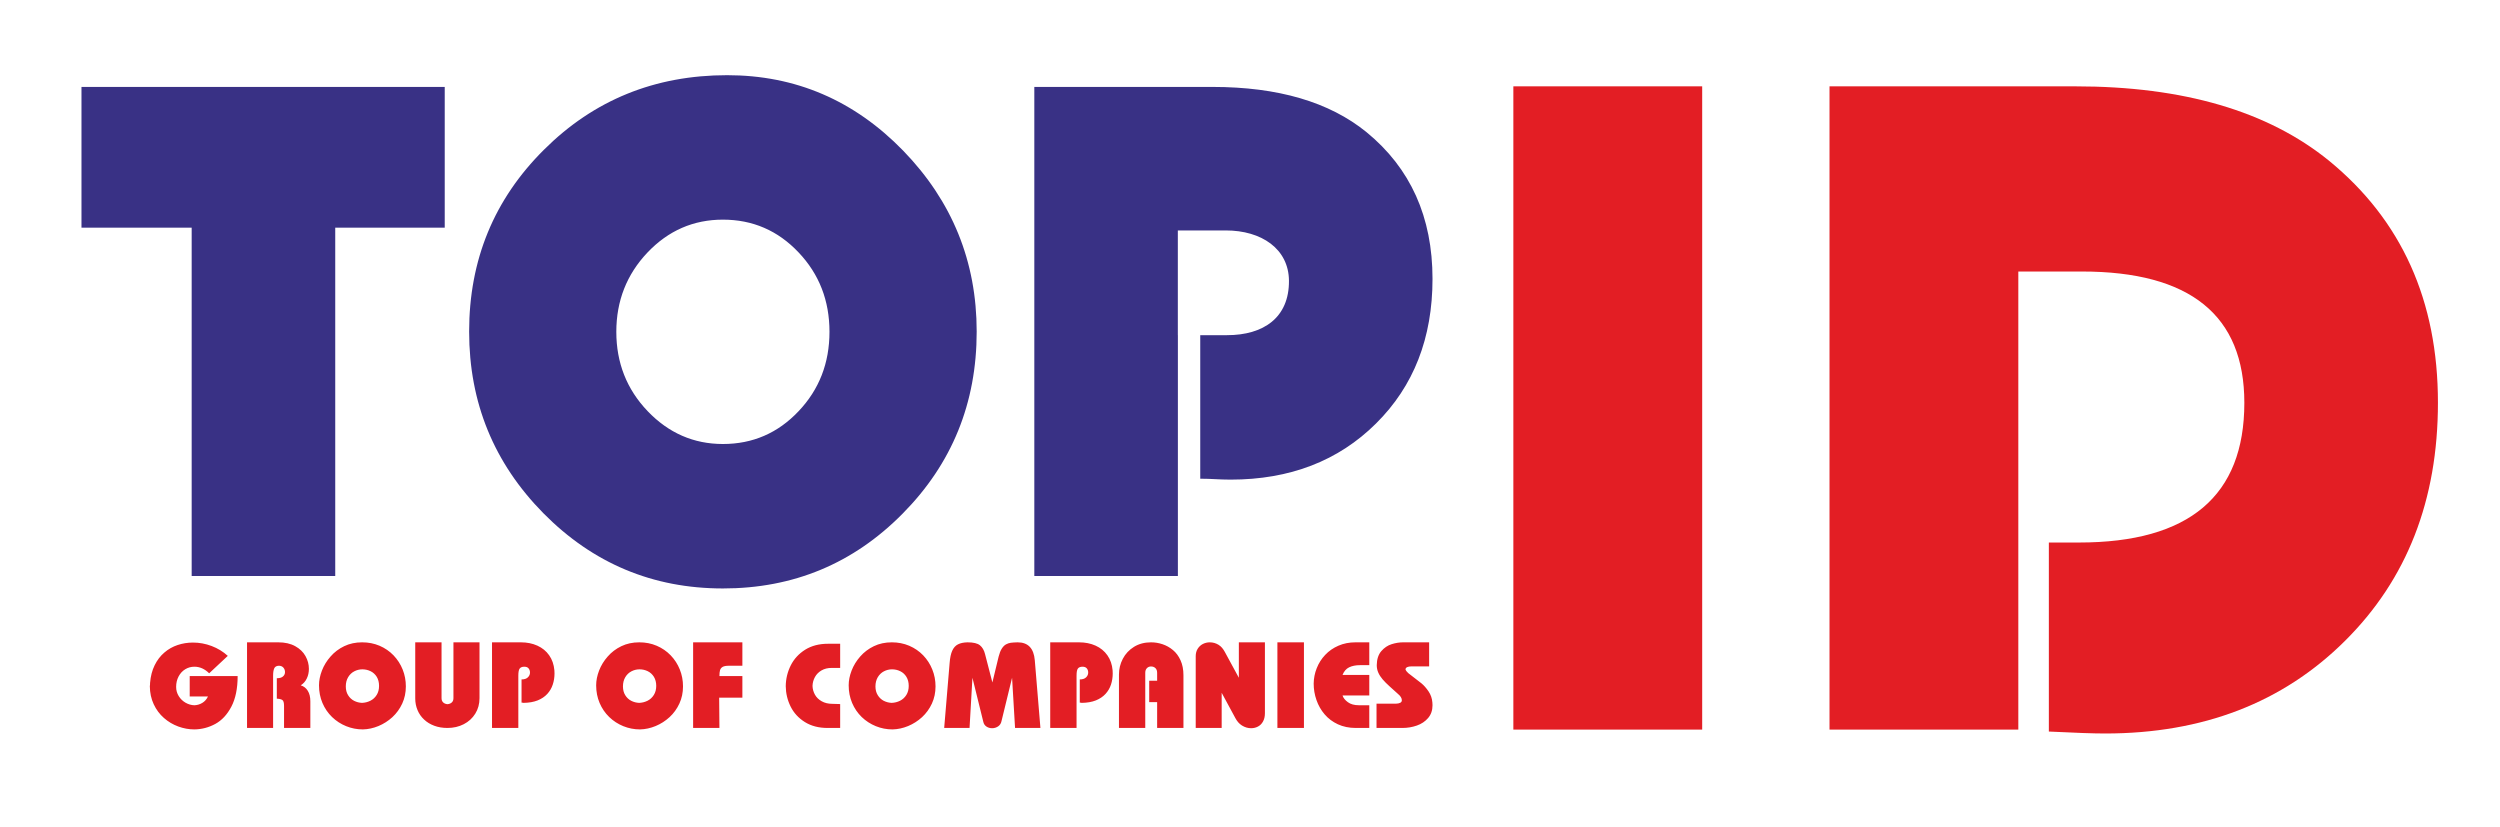
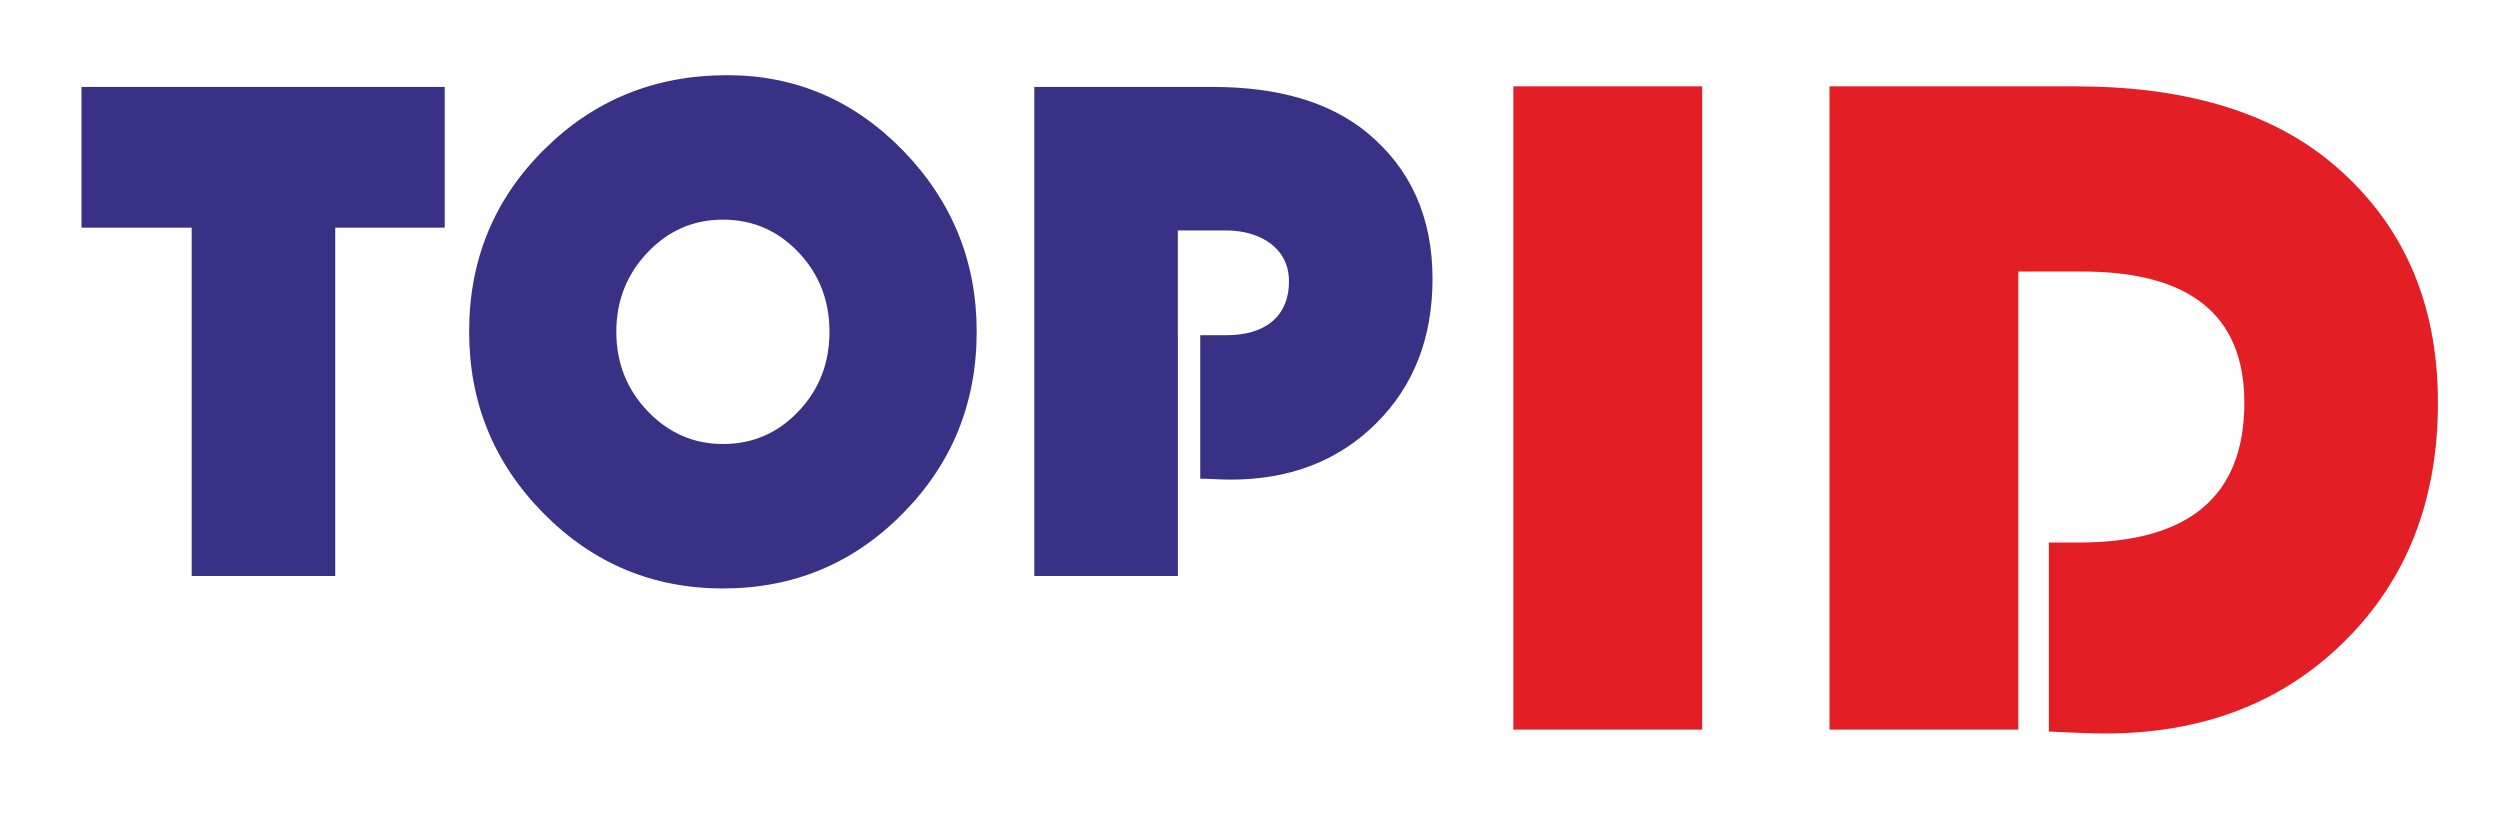
<svg xmlns="http://www.w3.org/2000/svg" width="399" height="132" viewBox="0 0 399 132" fill="none">
-   <path d="M78.526 116.182V102.516H83.129C84.103 102.516 84.979 102.692 85.762 103.044C86.545 103.399 87.177 103.913 87.649 104.587C88.125 105.261 88.398 106.062 88.481 106.98C88.492 107.096 88.5 107.261 88.5 107.478C88.5 108.107 88.406 108.703 88.219 109.261C88.039 109.815 87.747 110.309 87.35 110.748C86.949 111.186 86.436 111.53 85.807 111.785C85.174 112.036 84.421 112.167 83.549 112.178C83.47 112.152 83.369 112.137 83.238 112.137V108.437C83.683 108.437 84.02 108.328 84.241 108.111C84.47 107.894 84.586 107.639 84.586 107.347C84.586 107.07 84.507 106.845 84.357 106.669C84.208 106.493 83.983 106.407 83.683 106.407C83.346 106.407 83.099 106.5 82.949 106.691C82.799 106.882 82.725 107.261 82.725 107.826V116.182H78.526ZM219.693 116.182V112.302H222.82C223.056 112.302 223.266 112.261 223.453 112.174C223.644 112.092 223.734 111.953 223.734 111.759C223.734 111.425 223.528 111.088 223.105 110.74C222.652 110.332 222.21 109.935 221.772 109.538C221.33 109.141 220.963 108.77 220.667 108.426C220.371 108.081 220.142 107.725 219.978 107.354C219.813 106.984 219.73 106.587 219.73 106.16C219.745 105.208 219.989 104.459 220.461 103.916C220.936 103.373 221.487 103.002 222.116 102.808C222.745 102.613 223.348 102.516 223.929 102.516H228.09V106.354H225.311C224.685 106.354 224.352 106.512 224.315 106.823C224.374 107.021 224.524 107.223 224.756 107.429C225.764 108.19 226.468 108.736 226.861 109.058C227.258 109.388 227.633 109.815 227.992 110.339C228.348 110.867 228.558 111.459 228.606 112.107C228.621 112.212 228.629 112.362 228.629 112.556C228.629 113.373 228.393 114.051 227.925 114.598C227.457 115.144 226.858 115.545 226.123 115.8C225.389 116.058 224.622 116.182 223.816 116.182H219.693ZM218.539 116.182H216.375C215.319 116.182 214.375 115.987 213.528 115.598C212.69 115.208 211.982 114.68 211.412 114.01C210.839 113.343 210.405 112.579 210.109 111.729C209.809 110.871 209.663 109.998 209.663 109.107C209.675 108.261 209.832 107.441 210.15 106.647C210.461 105.849 210.914 105.141 211.502 104.519C212.09 103.894 212.794 103.407 213.618 103.051C214.442 102.692 215.349 102.516 216.337 102.516H218.539V106.16H217.049C216.371 106.16 215.794 106.276 215.322 106.504C214.85 106.733 214.498 107.137 214.266 107.721H218.539V110.995H214.266C214.386 111.384 214.671 111.74 215.116 112.066C215.566 112.395 216.143 112.556 216.858 112.556H218.539V116.182ZM203.873 116.182V102.516H208.109V116.182H203.873ZM190.836 116.182V104.718C190.836 104.272 190.941 103.883 191.147 103.549C191.357 103.216 191.63 102.958 191.971 102.782C192.316 102.606 192.687 102.516 193.084 102.516C193.578 102.516 194.042 102.647 194.469 102.905C194.896 103.164 195.215 103.553 195.48 104.044L197.72 108.171V102.516H201.881V113.826C201.881 114.339 201.784 114.777 201.581 115.141C201.387 115.504 201.117 115.774 200.78 115.953C200.443 116.133 200.076 116.223 199.675 116.223C199.169 116.223 198.683 116.077 198.214 115.789C197.746 115.496 197.424 115.092 197.166 114.613L194.979 110.568V116.182H190.836ZM178.586 116.182V107.65C178.586 106.77 178.788 105.935 179.2 105.145C179.612 104.355 180.211 103.718 180.987 103.235C181.766 102.755 182.672 102.516 183.698 102.516C184.316 102.516 184.927 102.613 185.53 102.815C186.136 103.017 186.694 103.328 187.2 103.748C187.705 104.167 188.114 104.714 188.417 105.392C188.724 106.066 188.878 106.86 188.878 107.766V116.182H184.679V112.062H183.413V108.65H184.679V107.384C184.679 107.059 184.589 106.808 184.406 106.632C184.222 106.456 183.987 106.369 183.698 106.369C183.443 106.369 183.226 106.456 183.05 106.635C182.87 106.815 182.784 107.066 182.784 107.384V116.182H178.586ZM167.616 116.182V102.516H172.219C173.193 102.516 174.073 102.692 174.856 103.044C175.639 103.399 176.268 103.913 176.74 104.587C177.215 105.261 177.492 106.062 177.571 106.98C177.582 107.096 177.59 107.261 177.59 107.478C177.59 108.107 177.496 108.703 177.313 109.261C177.129 109.815 176.841 110.309 176.44 110.748C176.039 111.186 175.526 111.53 174.897 111.785C174.268 112.036 173.515 112.167 172.642 112.178C172.56 112.152 172.459 112.137 172.332 112.137V108.437C172.773 108.437 173.111 108.328 173.335 108.111C173.56 107.894 173.676 107.639 173.676 107.347C173.676 107.07 173.601 106.845 173.451 106.669C173.298 106.493 173.077 106.407 172.773 106.407C172.436 106.407 172.189 106.5 172.039 106.691C171.89 106.882 171.818 107.261 171.818 107.826V116.182H167.616ZM150.692 116.182L151.561 105.808C151.624 104.976 151.763 104.325 151.98 103.849C152.194 103.377 152.497 103.04 152.887 102.841C153.28 102.639 153.785 102.531 154.411 102.516C155.347 102.516 156.014 102.673 156.4 102.991C156.789 103.31 157.062 103.778 157.212 104.392L158.385 108.92L159.381 104.796C159.519 104.257 159.684 103.834 159.886 103.519C160.085 103.208 160.306 102.984 160.553 102.845C160.8 102.71 161.055 102.624 161.313 102.587C161.572 102.553 161.939 102.527 162.407 102.516C164.077 102.516 164.991 103.467 165.152 105.369L166.051 116.182H162.002L161.527 108.171L159.838 115.096C159.766 115.451 159.59 115.729 159.306 115.927C159.017 116.122 158.695 116.223 158.347 116.223C158.01 116.223 157.71 116.137 157.448 115.965C157.19 115.792 157.021 115.553 156.946 115.245L155.201 108.171L154.74 116.182H150.692ZM139.722 109.549C139.722 110.092 139.846 110.564 140.093 110.957C140.337 111.35 140.659 111.65 141.048 111.852C141.445 112.051 141.865 112.159 142.314 112.178C142.786 112.159 143.232 112.047 143.647 111.841C144.063 111.631 144.4 111.324 144.655 110.916C144.906 110.512 145.033 110.028 145.033 109.47C145.033 108.909 144.909 108.426 144.662 108.021C144.415 107.624 144.089 107.324 143.681 107.126C143.276 106.927 142.838 106.826 142.366 106.826C141.906 106.826 141.475 106.935 141.071 107.145C140.67 107.354 140.344 107.669 140.093 108.081C139.85 108.497 139.722 108.987 139.722 109.549ZM135.449 109.377C135.449 108.617 135.606 107.83 135.917 107.021C136.228 106.216 136.685 105.467 137.288 104.781C137.891 104.092 138.617 103.542 139.471 103.13C140.325 102.718 141.28 102.516 142.333 102.516C143.325 102.516 144.25 102.695 145.112 103.062C145.969 103.429 146.711 103.939 147.344 104.594C147.973 105.253 148.46 106.006 148.797 106.856C149.141 107.706 149.31 108.605 149.31 109.549C149.31 110.538 149.119 111.448 148.733 112.287C148.344 113.126 147.819 113.849 147.16 114.459C146.494 115.066 145.752 115.538 144.936 115.878C144.119 116.215 143.288 116.395 142.445 116.414C141.516 116.414 140.629 116.242 139.782 115.897C138.936 115.553 138.183 115.066 137.524 114.433C136.872 113.796 136.363 113.047 135.996 112.186C135.633 111.324 135.449 110.388 135.449 109.377ZM134.09 116.182H132.078C130.674 116.182 129.472 115.871 128.464 115.245C127.453 114.616 126.697 113.792 126.187 112.774C125.682 111.759 125.419 110.673 125.405 109.512C125.419 108.339 125.685 107.238 126.202 106.201C126.723 105.167 127.491 104.332 128.502 103.695C129.517 103.062 130.734 102.744 132.153 102.744H134.09V106.598H132.745C132.112 106.598 131.565 106.733 131.108 107.002C130.651 107.268 130.303 107.62 130.064 108.058C129.824 108.497 129.693 108.965 129.678 109.47C129.693 109.972 129.824 110.44 130.067 110.875C130.311 111.309 130.67 111.658 131.15 111.927C131.629 112.197 132.195 112.332 132.861 112.332L134.09 112.369V116.182ZM110.622 116.182V102.516H115.3H118.483V106.253H116.315C115.877 106.253 115.551 106.313 115.337 106.433C115.124 106.557 114.985 106.733 114.918 106.957C114.854 107.186 114.821 107.5 114.821 107.901H118.483V111.35H114.779L114.821 116.182H110.622ZM99.424 109.549C99.424 110.092 99.544 110.564 99.791 110.957C100.035 111.35 100.357 111.65 100.75 111.852C101.143 112.051 101.563 112.159 102.012 112.178C102.484 112.159 102.93 112.047 103.345 111.841C103.761 111.631 104.098 111.324 104.353 110.916C104.604 110.512 104.735 110.028 104.735 109.47C104.735 108.909 104.608 108.426 104.364 108.021C104.113 107.624 103.787 107.324 103.383 107.126C102.975 106.927 102.536 106.826 102.065 106.826C101.604 106.826 101.173 106.935 100.773 107.145C100.368 107.354 100.042 107.669 99.795 108.081C99.548 108.497 99.424 108.987 99.424 109.549ZM95.147 109.377C95.147 108.617 95.305 107.83 95.615 107.021C95.926 106.216 96.383 105.467 96.99 104.781C97.589 104.092 98.316 103.542 99.17 103.13C100.023 102.718 100.978 102.516 102.031 102.516C103.023 102.516 103.952 102.695 104.81 103.062C105.667 103.429 106.409 103.939 107.042 104.594C107.675 105.253 108.158 106.006 108.499 106.856C108.84 107.706 109.008 108.605 109.008 109.549C109.008 110.538 108.817 111.448 108.431 112.287C108.042 113.126 107.521 113.849 106.858 114.459C106.192 115.066 105.454 115.538 104.634 115.878C103.817 116.215 102.986 116.395 102.147 116.414C101.214 116.414 100.327 116.242 99.48 115.897C98.634 115.553 97.881 115.066 97.226 114.433C96.57 113.796 96.061 113.047 95.694 112.186C95.331 111.324 95.147 110.388 95.147 109.377ZM66.272 102.516H70.47V111.425C70.47 111.721 70.56 111.95 70.736 112.111C70.912 112.272 71.137 112.365 71.414 112.388C71.695 112.365 71.923 112.276 72.1 112.115C72.279 111.957 72.369 111.725 72.369 111.425V102.516H76.53V111.429C76.53 112.35 76.305 113.174 75.856 113.897C75.406 114.624 74.792 115.182 74.013 115.583C73.234 115.983 72.369 116.182 71.414 116.182C70.639 116.182 69.942 116.066 69.309 115.83C68.676 115.594 68.133 115.264 67.68 114.833C67.223 114.407 66.875 113.905 66.635 113.328C66.396 112.751 66.272 112.133 66.272 111.47V102.516ZM55.19 109.549C55.19 110.092 55.31 110.564 55.557 110.957C55.8 111.35 56.123 111.65 56.516 111.852C56.909 112.051 57.328 112.159 57.778 112.178C58.25 112.159 58.696 112.047 59.111 111.841C59.527 111.631 59.864 111.324 60.119 110.916C60.37 110.512 60.497 110.028 60.497 109.47C60.497 108.909 60.373 108.426 60.13 108.021C59.879 107.624 59.553 107.324 59.149 107.126C58.74 106.927 58.302 106.826 57.83 106.826C57.37 106.826 56.939 106.935 56.538 107.145C56.134 107.354 55.808 107.669 55.561 108.081C55.314 108.497 55.19 108.987 55.19 109.549ZM50.913 109.377C50.913 108.617 51.07 107.83 51.381 107.021C51.692 106.216 52.149 105.467 52.756 104.781C53.355 104.092 54.081 103.542 54.935 103.13C55.789 102.718 56.744 102.516 57.797 102.516C58.789 102.516 59.714 102.695 60.576 103.062C61.433 103.429 62.175 103.939 62.808 104.594C63.437 105.253 63.924 106.006 64.265 106.856C64.605 107.706 64.774 108.605 64.774 109.549C64.774 110.538 64.583 111.448 64.197 112.287C63.808 113.126 63.283 113.849 62.624 114.459C61.958 115.066 61.216 115.538 60.4 115.878C59.583 116.215 58.752 116.395 57.909 116.414C56.98 116.414 56.093 116.242 55.246 115.897C54.4 115.553 53.647 115.066 52.992 114.433C52.336 113.796 51.827 113.047 51.46 112.186C51.096 111.324 50.913 110.388 50.913 109.377ZM39.427 116.182V102.516H44.411C45.471 102.516 46.37 102.718 47.108 103.126C47.846 103.534 48.396 104.062 48.756 104.71C49.119 105.358 49.299 106.04 49.299 106.751C49.299 107.309 49.19 107.819 48.965 108.283C48.748 108.744 48.422 109.111 47.999 109.377C48.475 109.523 48.853 109.811 49.123 110.253C49.396 110.695 49.531 111.242 49.531 111.909V116.182H45.333V112.658C45.333 112.163 45.247 111.856 45.074 111.729C44.906 111.605 44.606 111.527 44.179 111.508V108.246C44.617 108.246 44.947 108.156 45.16 107.965C45.378 107.781 45.486 107.545 45.486 107.268C45.486 106.98 45.396 106.74 45.22 106.542C45.041 106.347 44.805 106.253 44.505 106.253C44.13 106.265 43.883 106.407 43.767 106.673C43.647 106.935 43.587 107.324 43.587 107.826V116.182H39.427ZM33.191 111.159H30.277V107.901H37.928C37.928 109.886 37.591 111.515 36.925 112.785C36.258 114.055 35.401 114.972 34.359 115.541C33.314 116.107 32.202 116.399 31.022 116.414C30.157 116.414 29.3 116.26 28.453 115.95C27.607 115.639 26.843 115.186 26.161 114.586C25.476 113.987 24.933 113.257 24.532 112.395C24.128 111.53 23.922 110.568 23.914 109.512C23.94 109.396 23.951 109.223 23.951 108.991C24.038 107.924 24.281 106.984 24.682 106.175C25.079 105.362 25.599 104.684 26.229 104.149C26.858 103.605 27.566 103.208 28.348 102.946C29.131 102.684 29.948 102.553 30.794 102.553C31.816 102.553 32.809 102.737 33.779 103.104C34.745 103.471 35.606 103.995 36.355 104.677L33.382 107.459C32.678 106.759 31.891 106.407 31.022 106.407C30.494 106.407 30.011 106.542 29.566 106.811C29.124 107.081 28.768 107.463 28.506 107.957C28.244 108.448 28.112 109.002 28.112 109.628C28.112 110.167 28.251 110.658 28.528 111.103C28.805 111.549 29.169 111.897 29.618 112.156C30.064 112.41 30.535 112.545 31.022 112.56C31.479 112.541 31.902 112.418 32.292 112.178C32.681 111.946 32.981 111.609 33.191 111.159Z" fill="#E31E24" />
  <path d="M271.669 13.781V116.448H241.531V13.781H271.669ZM322.124 43.334V116.448H291.99V13.781H331.232C348.456 13.781 361.954 17.729 371.717 25.657C383.312 35.151 389.095 48.001 389.095 64.266C389.095 79.812 384.147 92.486 374.23 102.313C364.335 112.137 351.576 117.066 335.977 117.066C334.149 117.066 331.157 116.961 326.996 116.755V86.587H331.816C349.396 86.587 358.197 79.146 358.197 64.292C358.197 50.312 349.546 43.334 332.273 43.334H322.124Z" fill="#E31E24" />
  <path d="M53.504 36.34V91.93H30.591V36.34H13.004V13.873H70.979V36.34H53.504ZM116.052 12C126.966 12 136.34 16.019 144.152 24.052C151.961 32.108 155.879 41.725 155.879 52.92C155.879 64.331 151.942 74.005 144.074 81.96C136.205 89.937 126.64 93.918 115.374 93.918C104.188 93.918 94.641 89.918 86.735 81.922C78.829 73.908 74.874 64.253 74.874 52.92C74.874 41.489 78.848 31.816 86.814 23.898C94.776 15.959 104.536 12 116.052 12ZM115.374 35.055C110.671 35.055 106.659 36.808 103.341 40.298C100.023 43.793 98.364 48.025 98.364 52.957C98.364 57.893 100.023 62.125 103.36 65.616C106.697 69.106 110.708 70.863 115.374 70.863C120.12 70.863 124.149 69.129 127.449 65.635C130.748 62.163 132.385 57.931 132.385 52.957C132.385 47.984 130.748 43.752 127.449 40.28C124.149 36.789 120.12 35.055 115.374 35.055ZM187.99 76.402V78.555V91.93H165.077V13.873H169.702H187.99H193.514C203.967 13.873 212.157 16.27 218.082 21.082C225.119 26.838 228.629 34.64 228.629 44.508C228.629 53.942 225.625 61.635 219.606 67.597C213.603 73.559 205.862 76.548 196.394 76.548C194.488 76.548 193.465 76.402 191.559 76.402V53.493H195.836C201.648 53.493 205.757 50.706 205.719 44.812C205.682 39.714 201.337 36.778 195.634 36.778H187.982V53.493H187.99V76.402Z" fill="#393185" />
</svg>